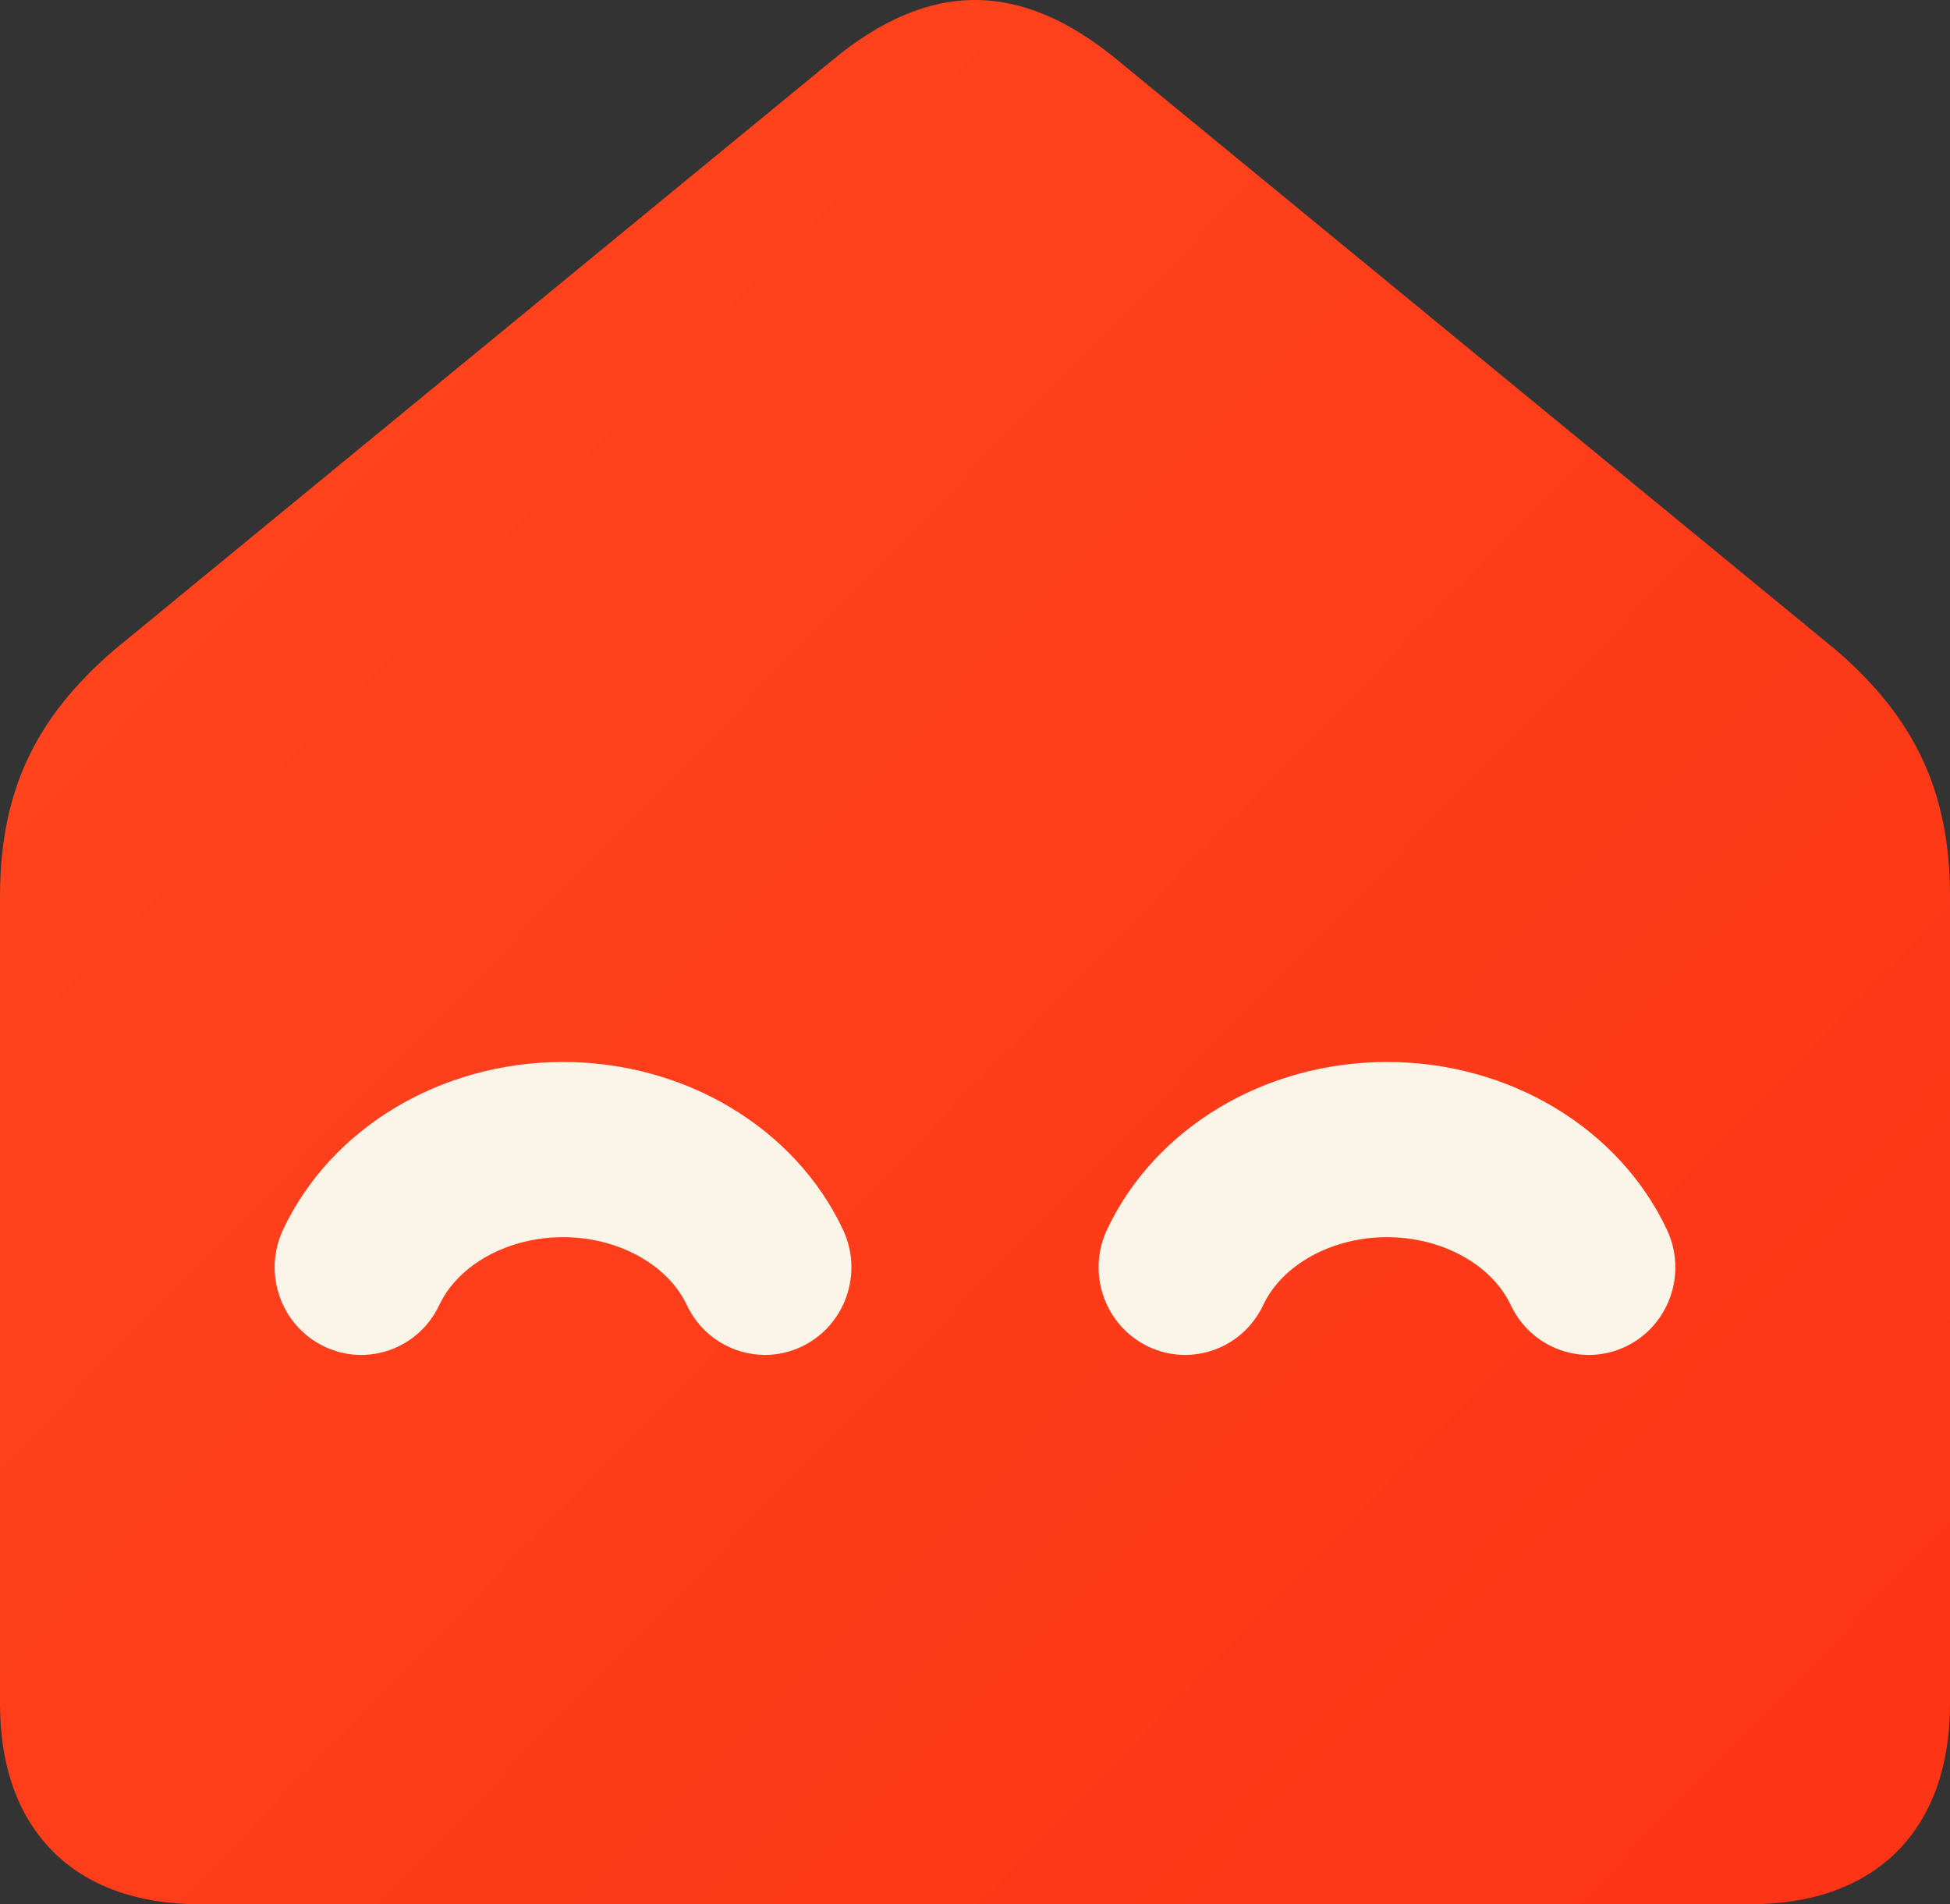
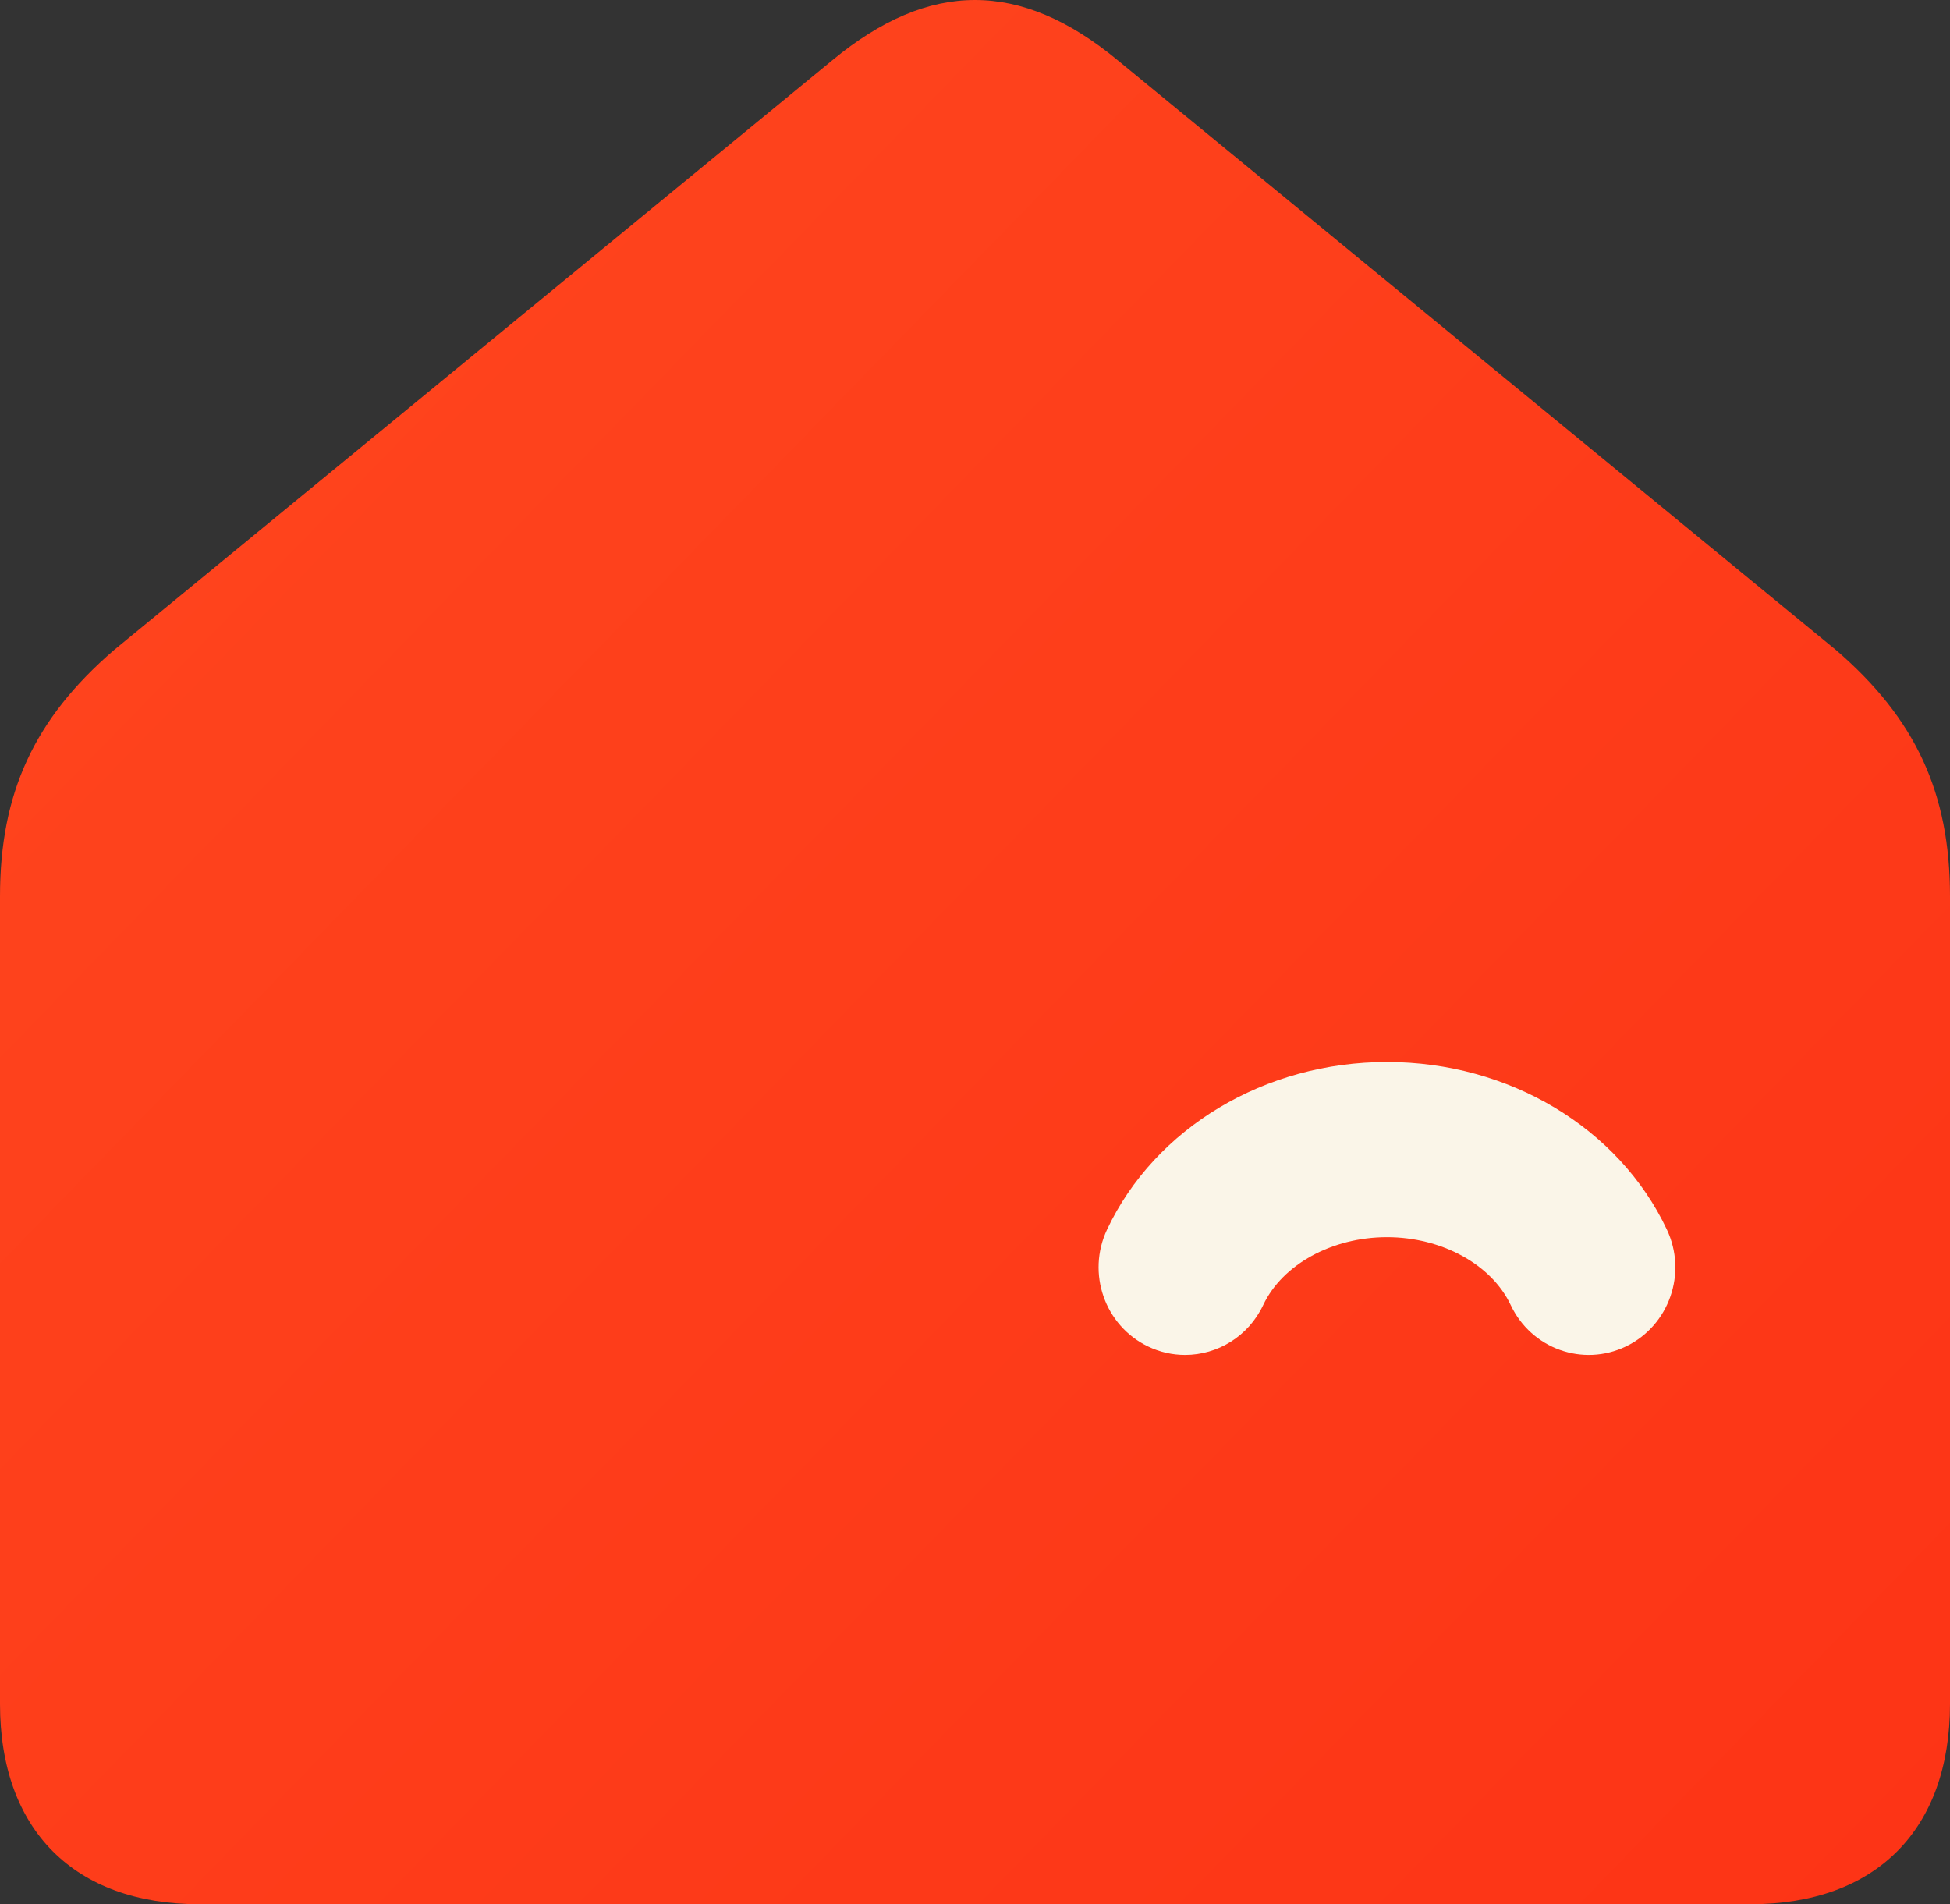
<svg xmlns="http://www.w3.org/2000/svg" width="213" height="208" viewBox="0 0 213 208" fill="none">
  <rect x="0" y="0" width="213" height="208" fill="#333333" stroke="none" />
  <path d="M12.458 71.003L90.932 6.568C101.518 -2.189 111.482 -2.189 122.072 6.568L200.546 71.003C209.265 78.51 213 86.638 213 97.905V186.112C213 199.872 204.904 208 191.205 208H21.799C8.1 208 0 199.872 0 186.112V97.905C0 86.638 3.739 78.51 12.458 71.003Z" fill="url(#paint0_linear_116_15)" />
-   <path d="M83.552 147.997C80.024 147.997 76.641 145.99 75.02 142.55C72.923 138.113 67.494 135.135 61.499 135.135C55.508 135.135 50.075 138.113 47.982 142.55C45.74 147.32 40.091 149.343 35.382 147.062C30.673 144.788 28.674 139.077 30.925 134.306C36.169 123.188 48.171 116 61.499 116C74.827 116 86.833 123.188 92.077 134.306C94.323 139.077 92.329 144.788 87.62 147.062C86.306 147.699 84.917 147.997 83.552 147.997Z" fill="#FAF5E8" />
  <path d="M129.448 147.999C128.083 147.999 126.694 147.7 125.38 147.063C120.671 144.789 118.677 139.078 120.923 134.307C126.167 123.188 138.169 116 151.501 116C164.833 116 176.827 123.188 182.075 134.307C184.325 139.078 182.33 144.785 177.622 147.063C172.901 149.341 167.268 147.322 165.017 142.551C162.925 138.115 157.492 135.136 151.501 135.136C145.505 135.136 140.077 138.115 137.98 142.551C136.363 145.992 132.976 147.999 129.448 147.999Z" fill="#FAF5E8" />
  <defs>
    <linearGradient id="paint0_linear_116_15" x1="13.961" y1="-1.60829e-07" x2="261.143" y2="240.505" gradientUnits="userSpaceOnUse">
      <stop stop-color="#FF461E" />
      <stop offset="1" stop-color="#FC3014" />
    </linearGradient>
  </defs>
</svg>